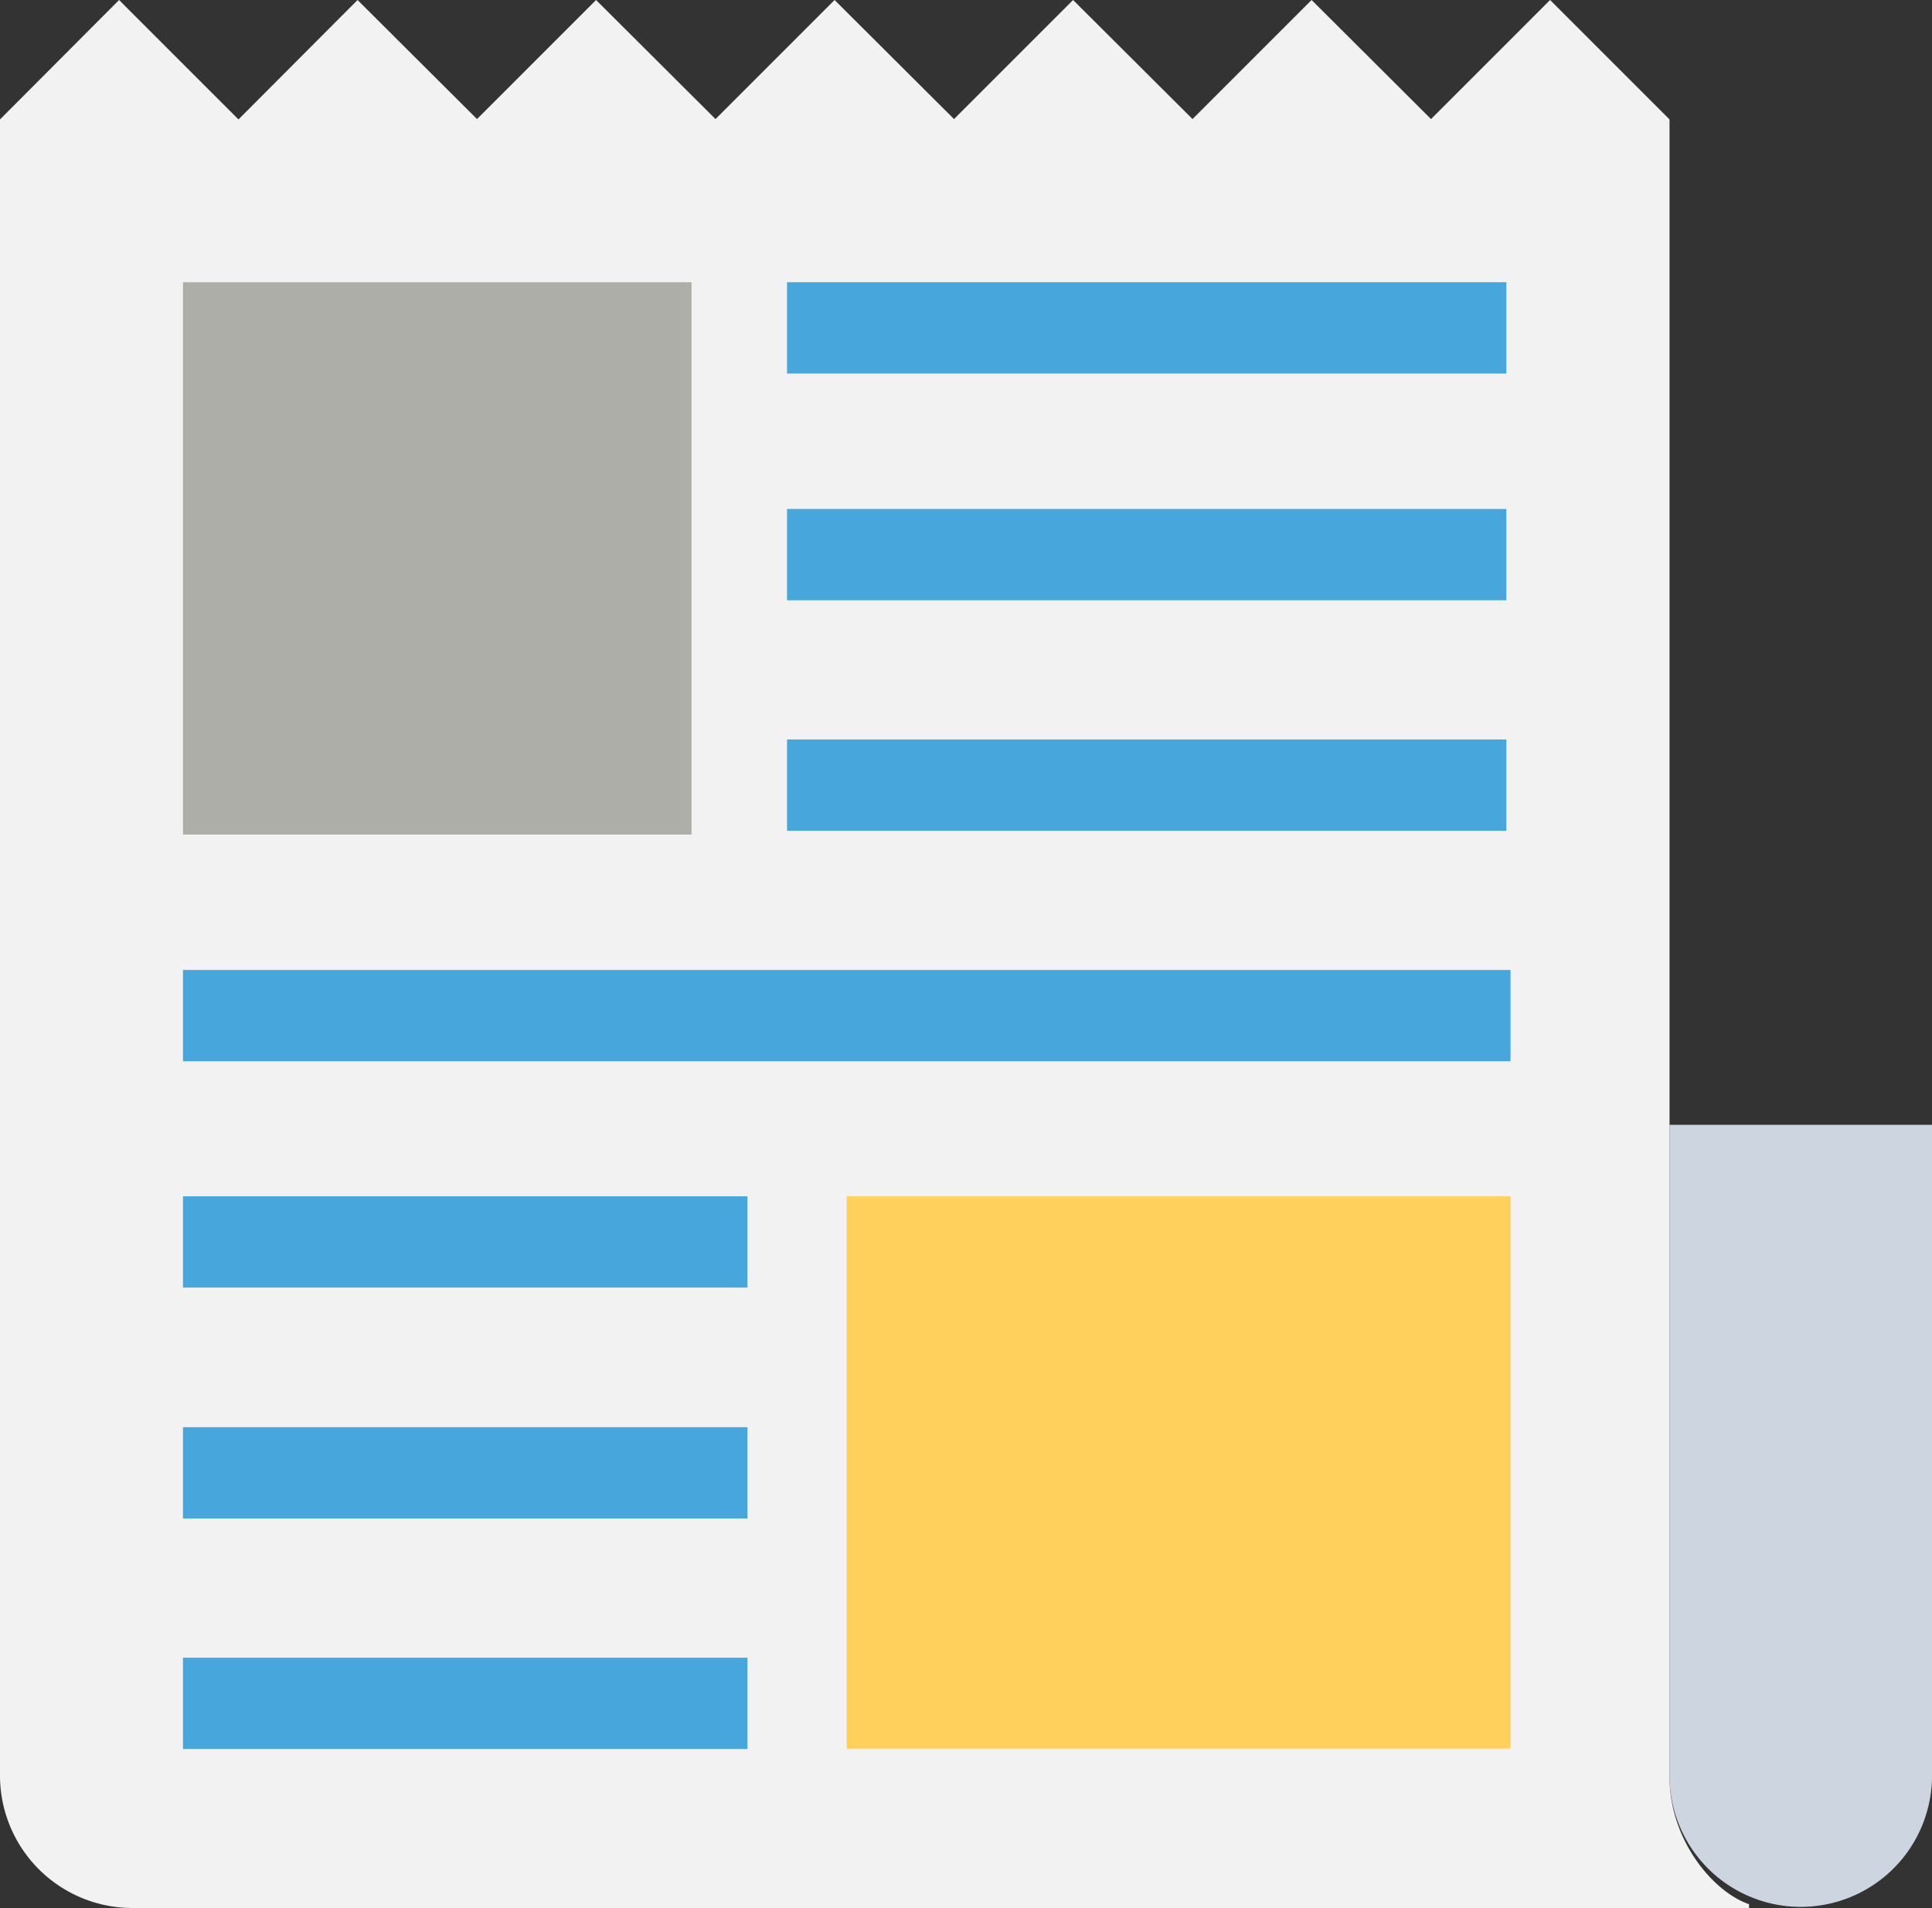
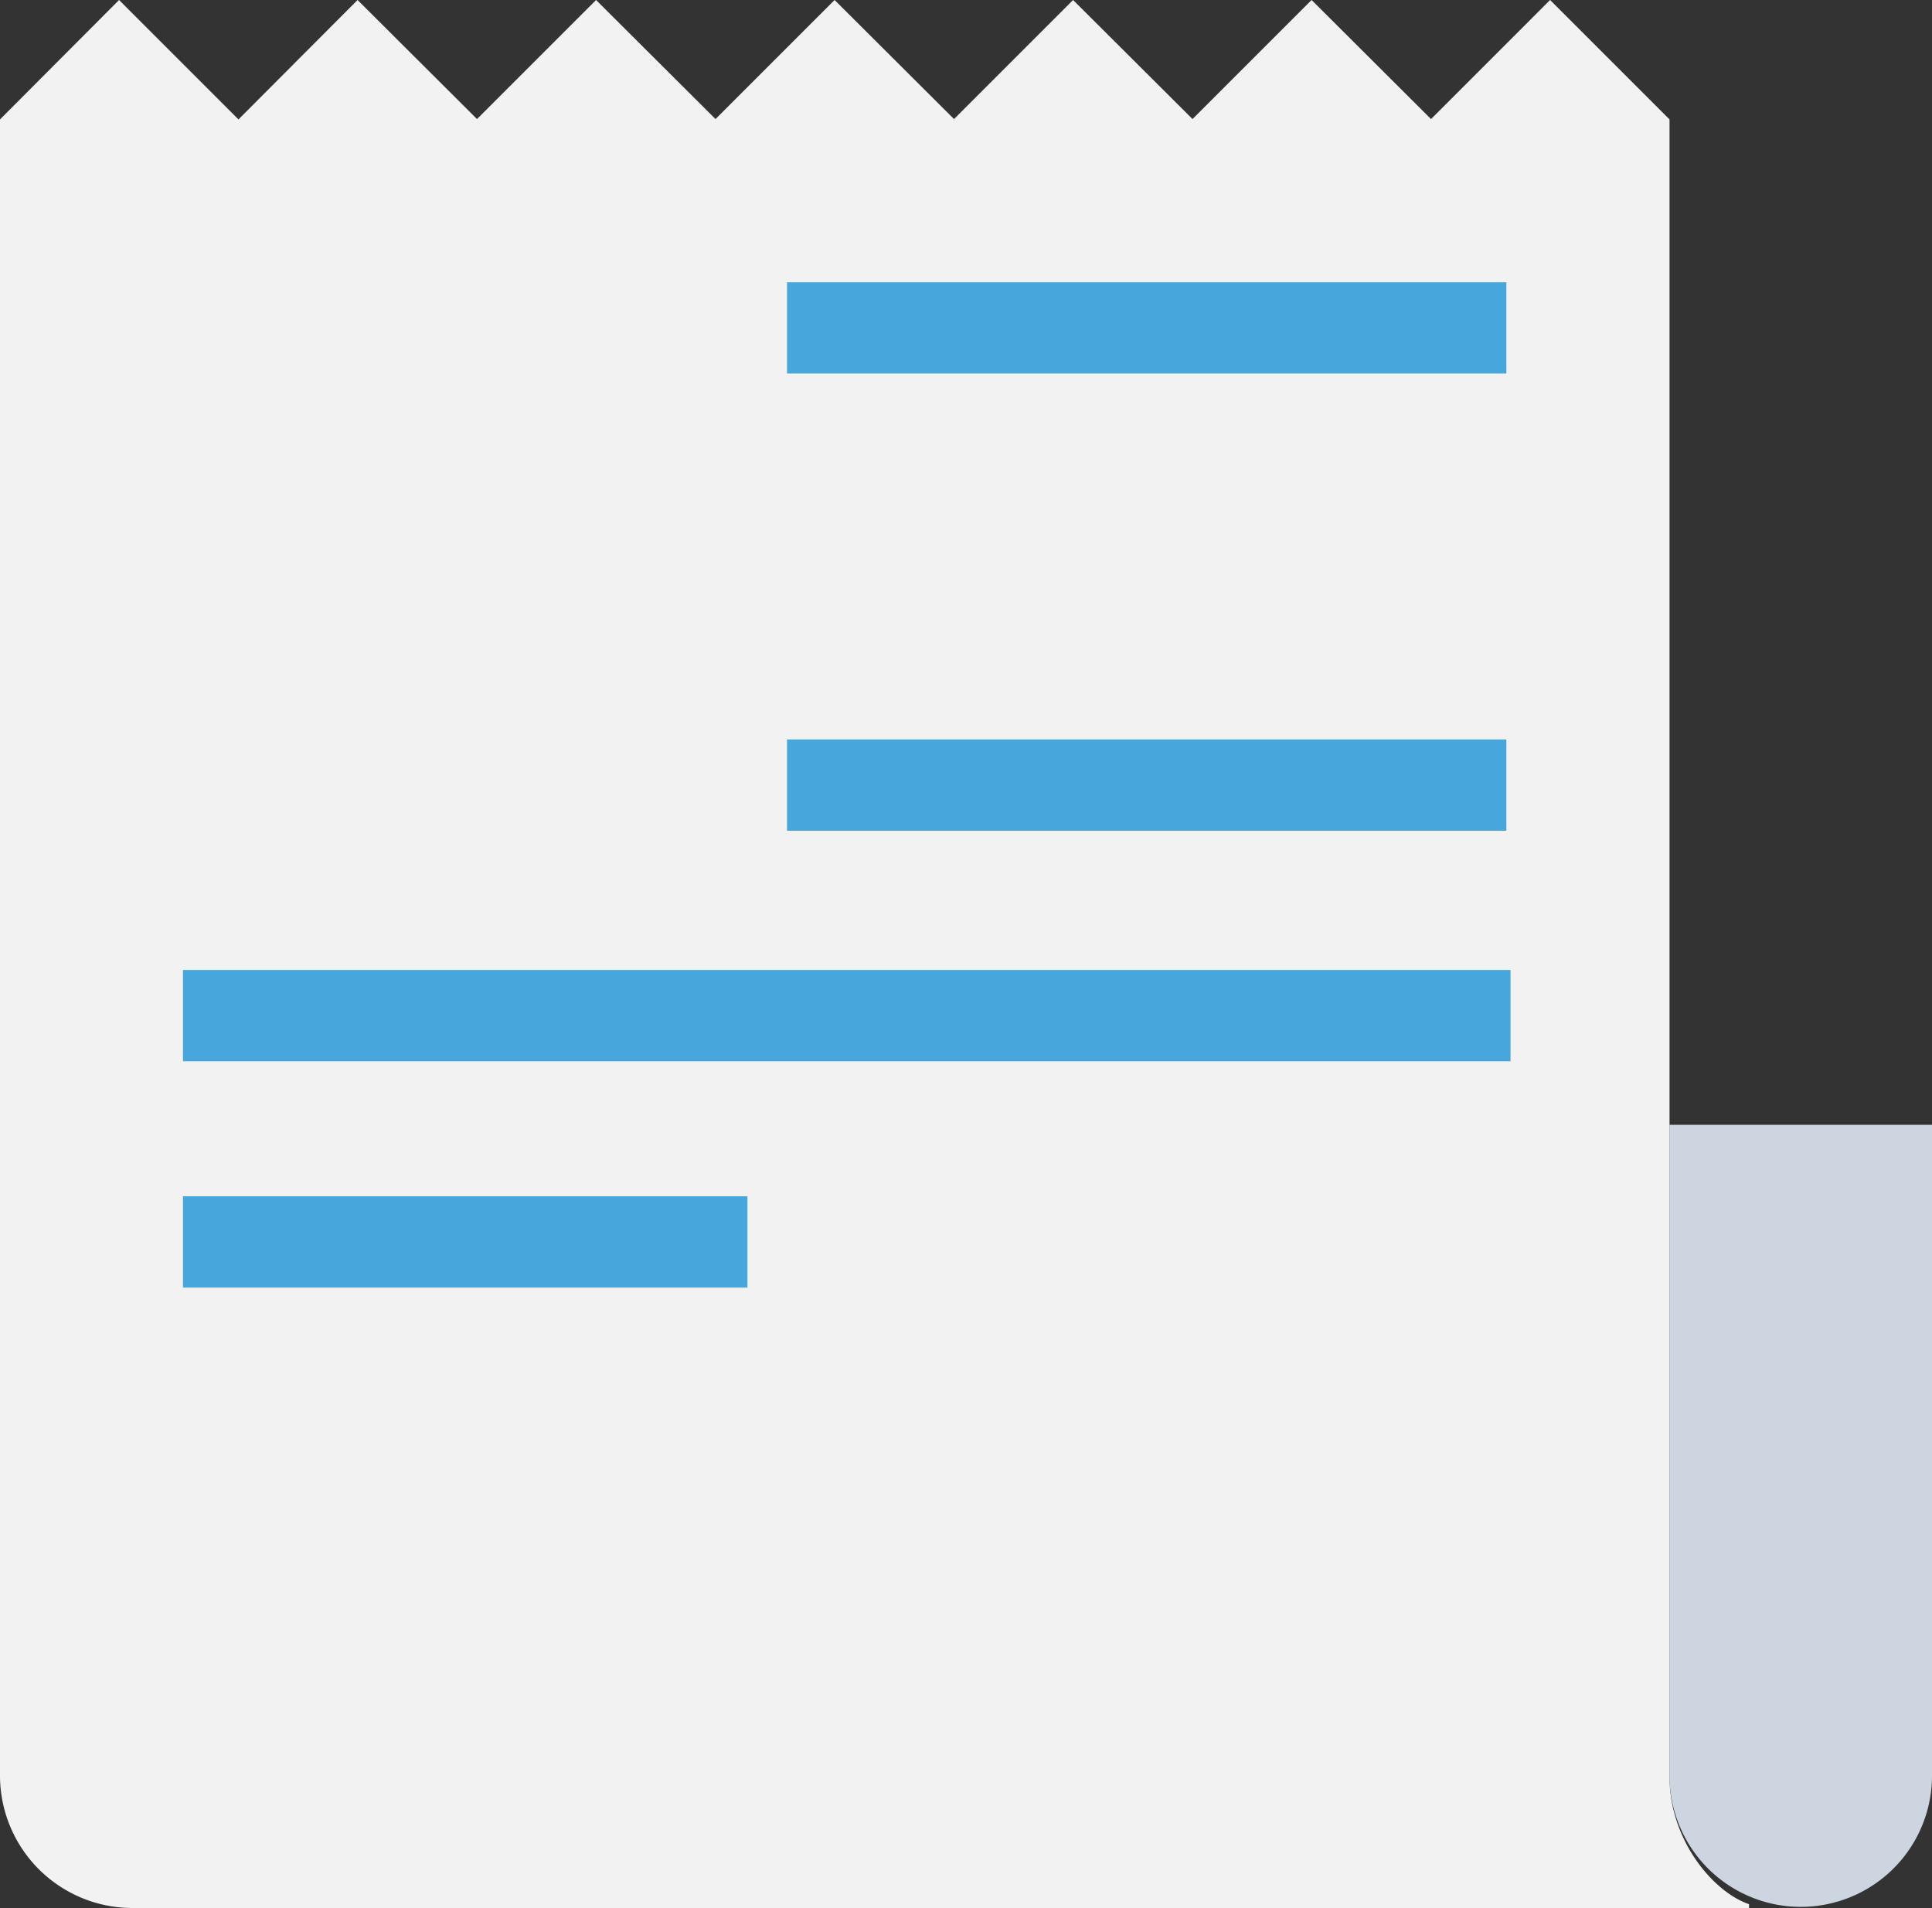
<svg xmlns="http://www.w3.org/2000/svg" width="200.106" height="197.624" viewBox="0 0 200.106 197.624">
  <rect x="0" y="0" width="200.106" height="197.624" fill="#333333" stroke="none" />
  <g id="newspaper-news-svgrepo-com_4_" data-name="newspaper-news-svgrepo-com (4)" transform="translate(0 -3.1)">
    <path id="Path_1" data-name="Path 1" d="M438.9,298.8v67.529a13.593,13.593,0,0,0,27.185,0V298.8Z" transform="translate(-265.979 -179.198)" fill="#cdd6e0" />
    <path id="Path_2" data-name="Path 2" d="M172.921,187.131V15.471L160.549,3.1,148.218,15.432,135.847,3.1,123.515,15.432,111.144,3.1,98.812,15.432,86.441,3.1,74.109,15.432,61.738,3.1,49.406,15.432,37.035,3.1,24.7,15.471,12.332,3.1,0,15.471v171.66a13.723,13.723,0,0,0,13.593,13.593H181.155v-.394C177.451,199.069,172.921,193.711,172.921,187.131Z" transform="translate(0 0)" fill="#f2f2f2" />
-     <rect id="Rectangle_1" data-name="Rectangle 1" width="52.676" height="57.207" transform="translate(18.951 32.334)" fill="#aeaea9" />
-     <rect id="Rectangle_2" data-name="Rectangle 2" width="68.751" height="57.207" transform="translate(87.701 127.009)" fill="#ffd15c" />
    <g id="Group_1" data-name="Group 1" transform="translate(18.951 32.334)">
      <rect id="Rectangle_3" data-name="Rectangle 3" width="74.503" height="9.456" transform="translate(62.565 0)" fill="#47a7dd" />
-       <rect id="Rectangle_4" data-name="Rectangle 4" width="74.503" height="9.456" transform="translate(62.565 23.482)" fill="#47a7dd" />
      <rect id="Rectangle_5" data-name="Rectangle 5" width="74.503" height="9.456" transform="translate(62.565 47.357)" fill="#47a7dd" />
      <rect id="Rectangle_6" data-name="Rectangle 6" width="137.501" height="9.456" transform="translate(0 71.233)" fill="#47a7dd" />
      <rect id="Rectangle_7" data-name="Rectangle 7" width="58.468" height="9.456" transform="translate(0 94.675)" fill="#47a7dd" />
-       <rect id="Rectangle_8" data-name="Rectangle 8" width="58.468" height="9.456" transform="translate(0 118.59)" fill="#47a7dd" />
-       <rect id="Rectangle_9" data-name="Rectangle 9" width="58.468" height="9.456" transform="translate(0 142.465)" fill="#47a7dd" />
    </g>
  </g>
</svg>